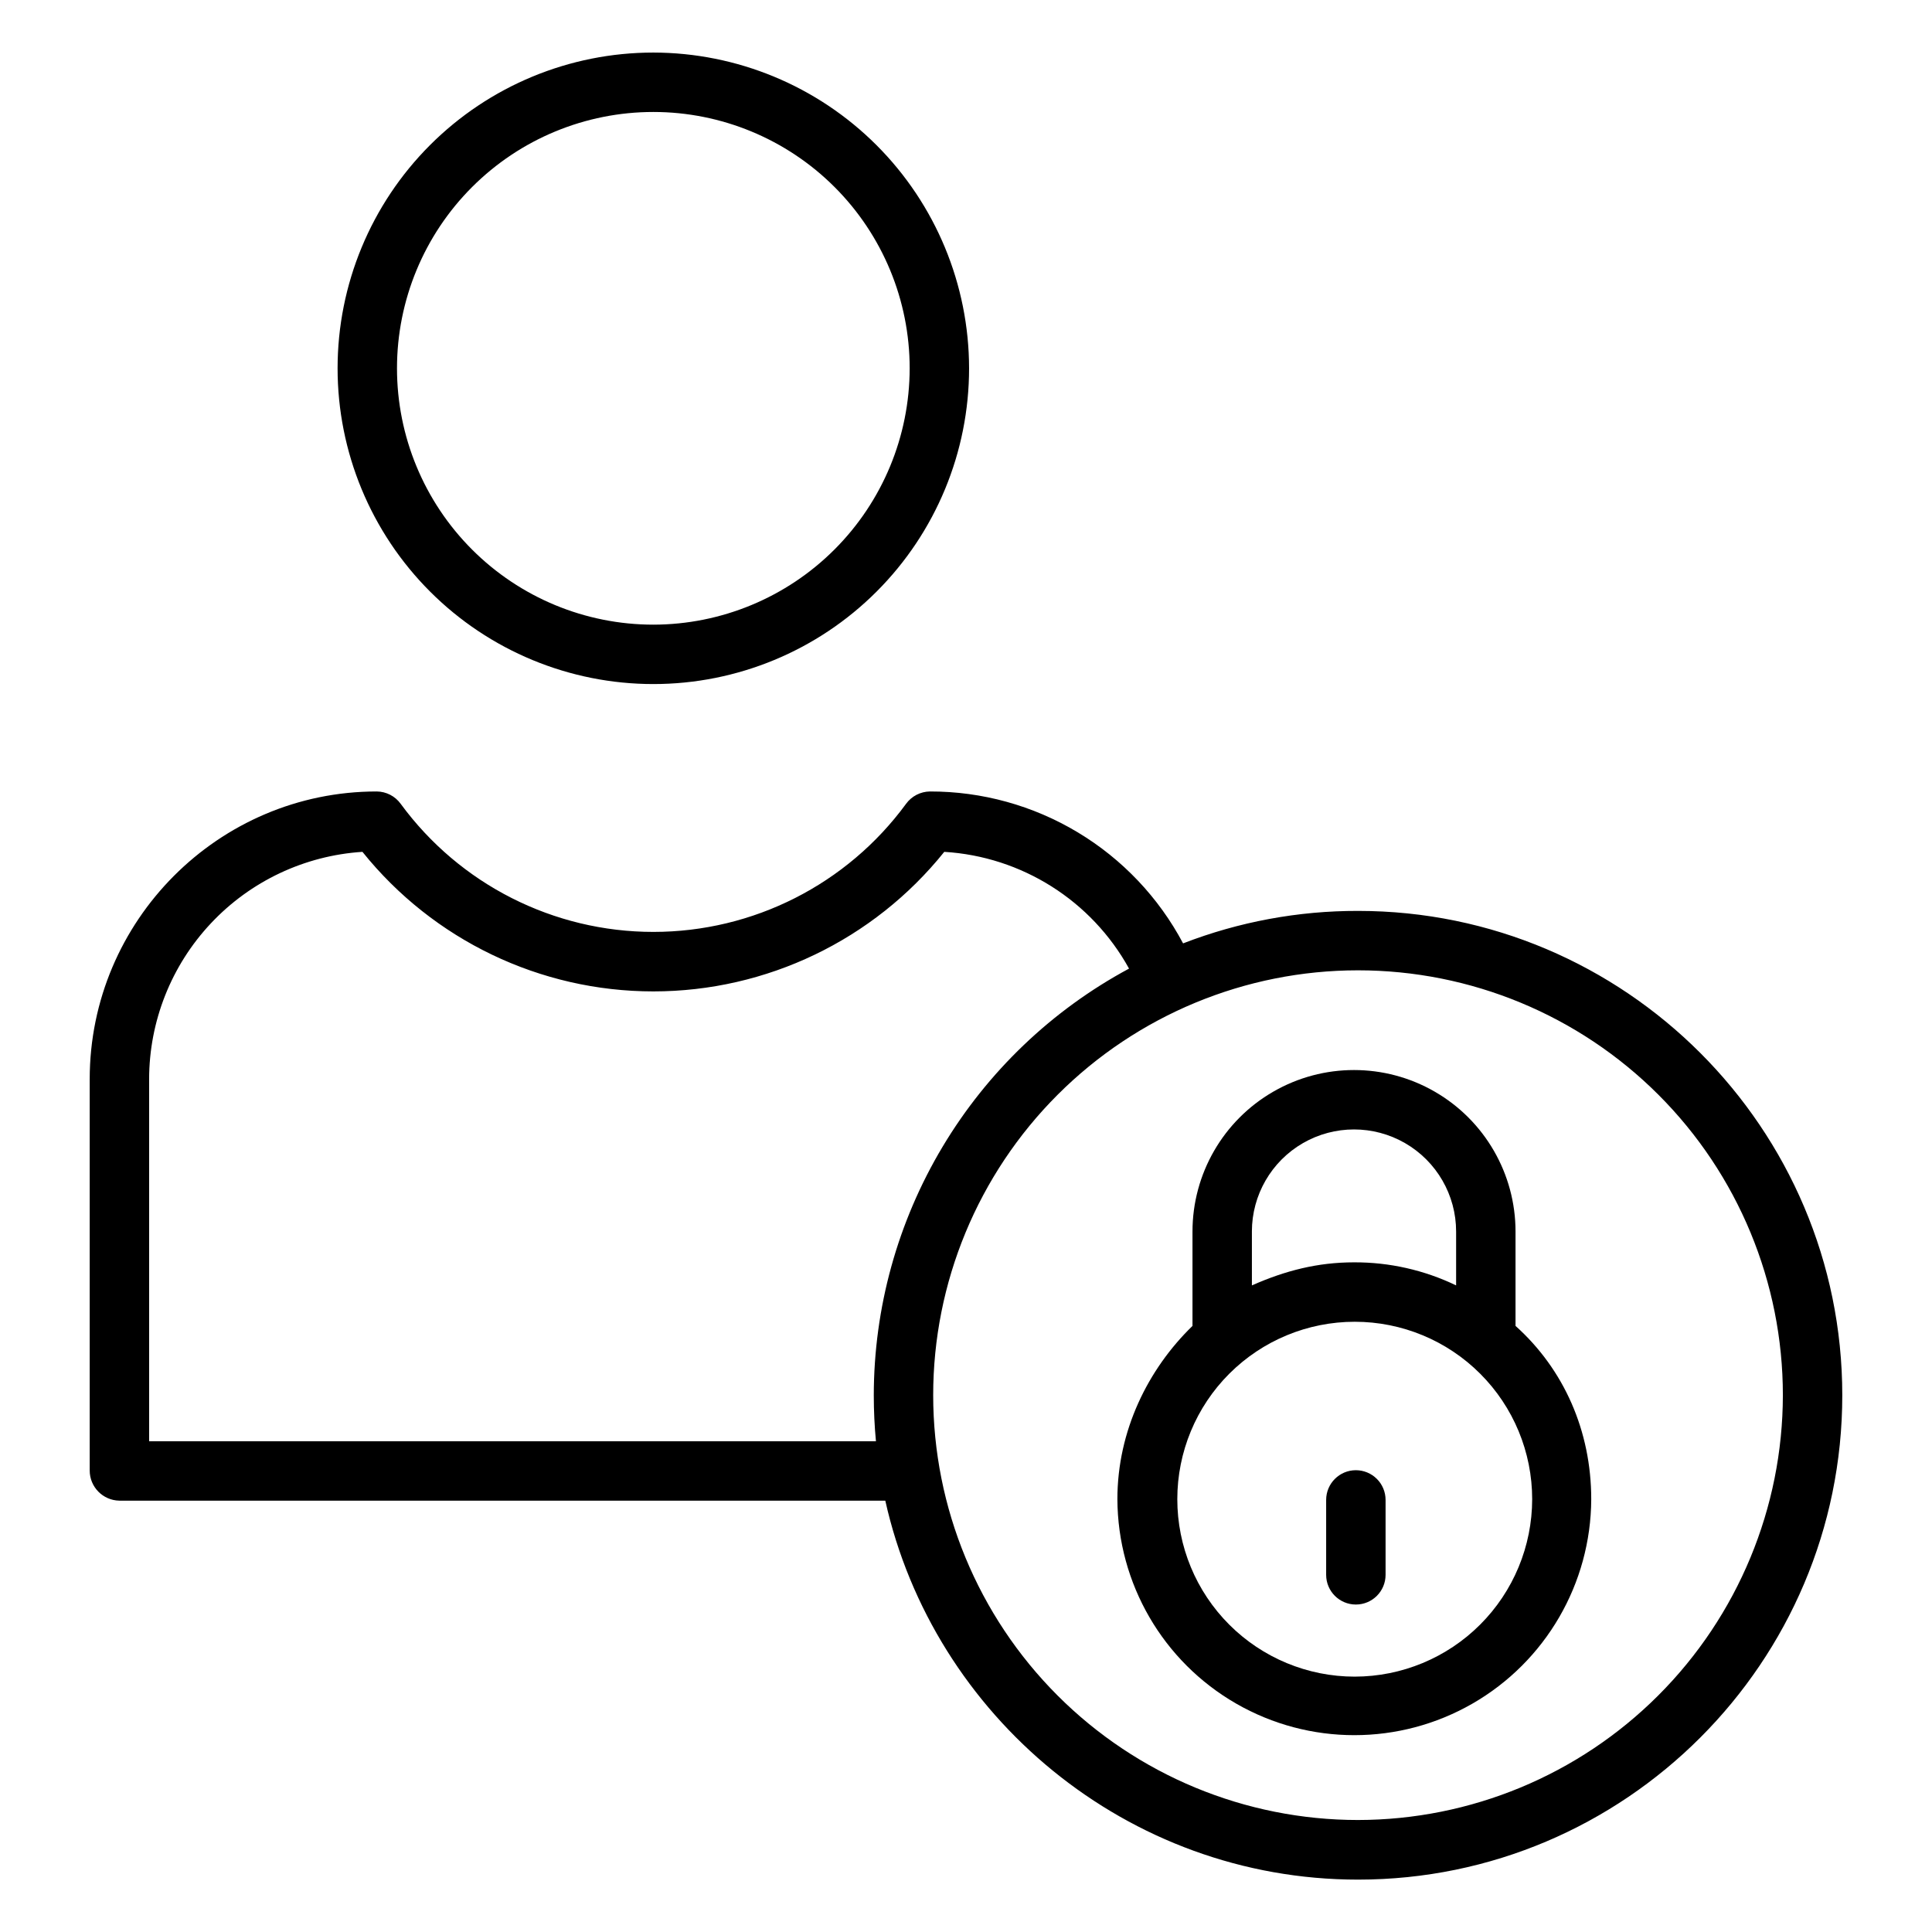
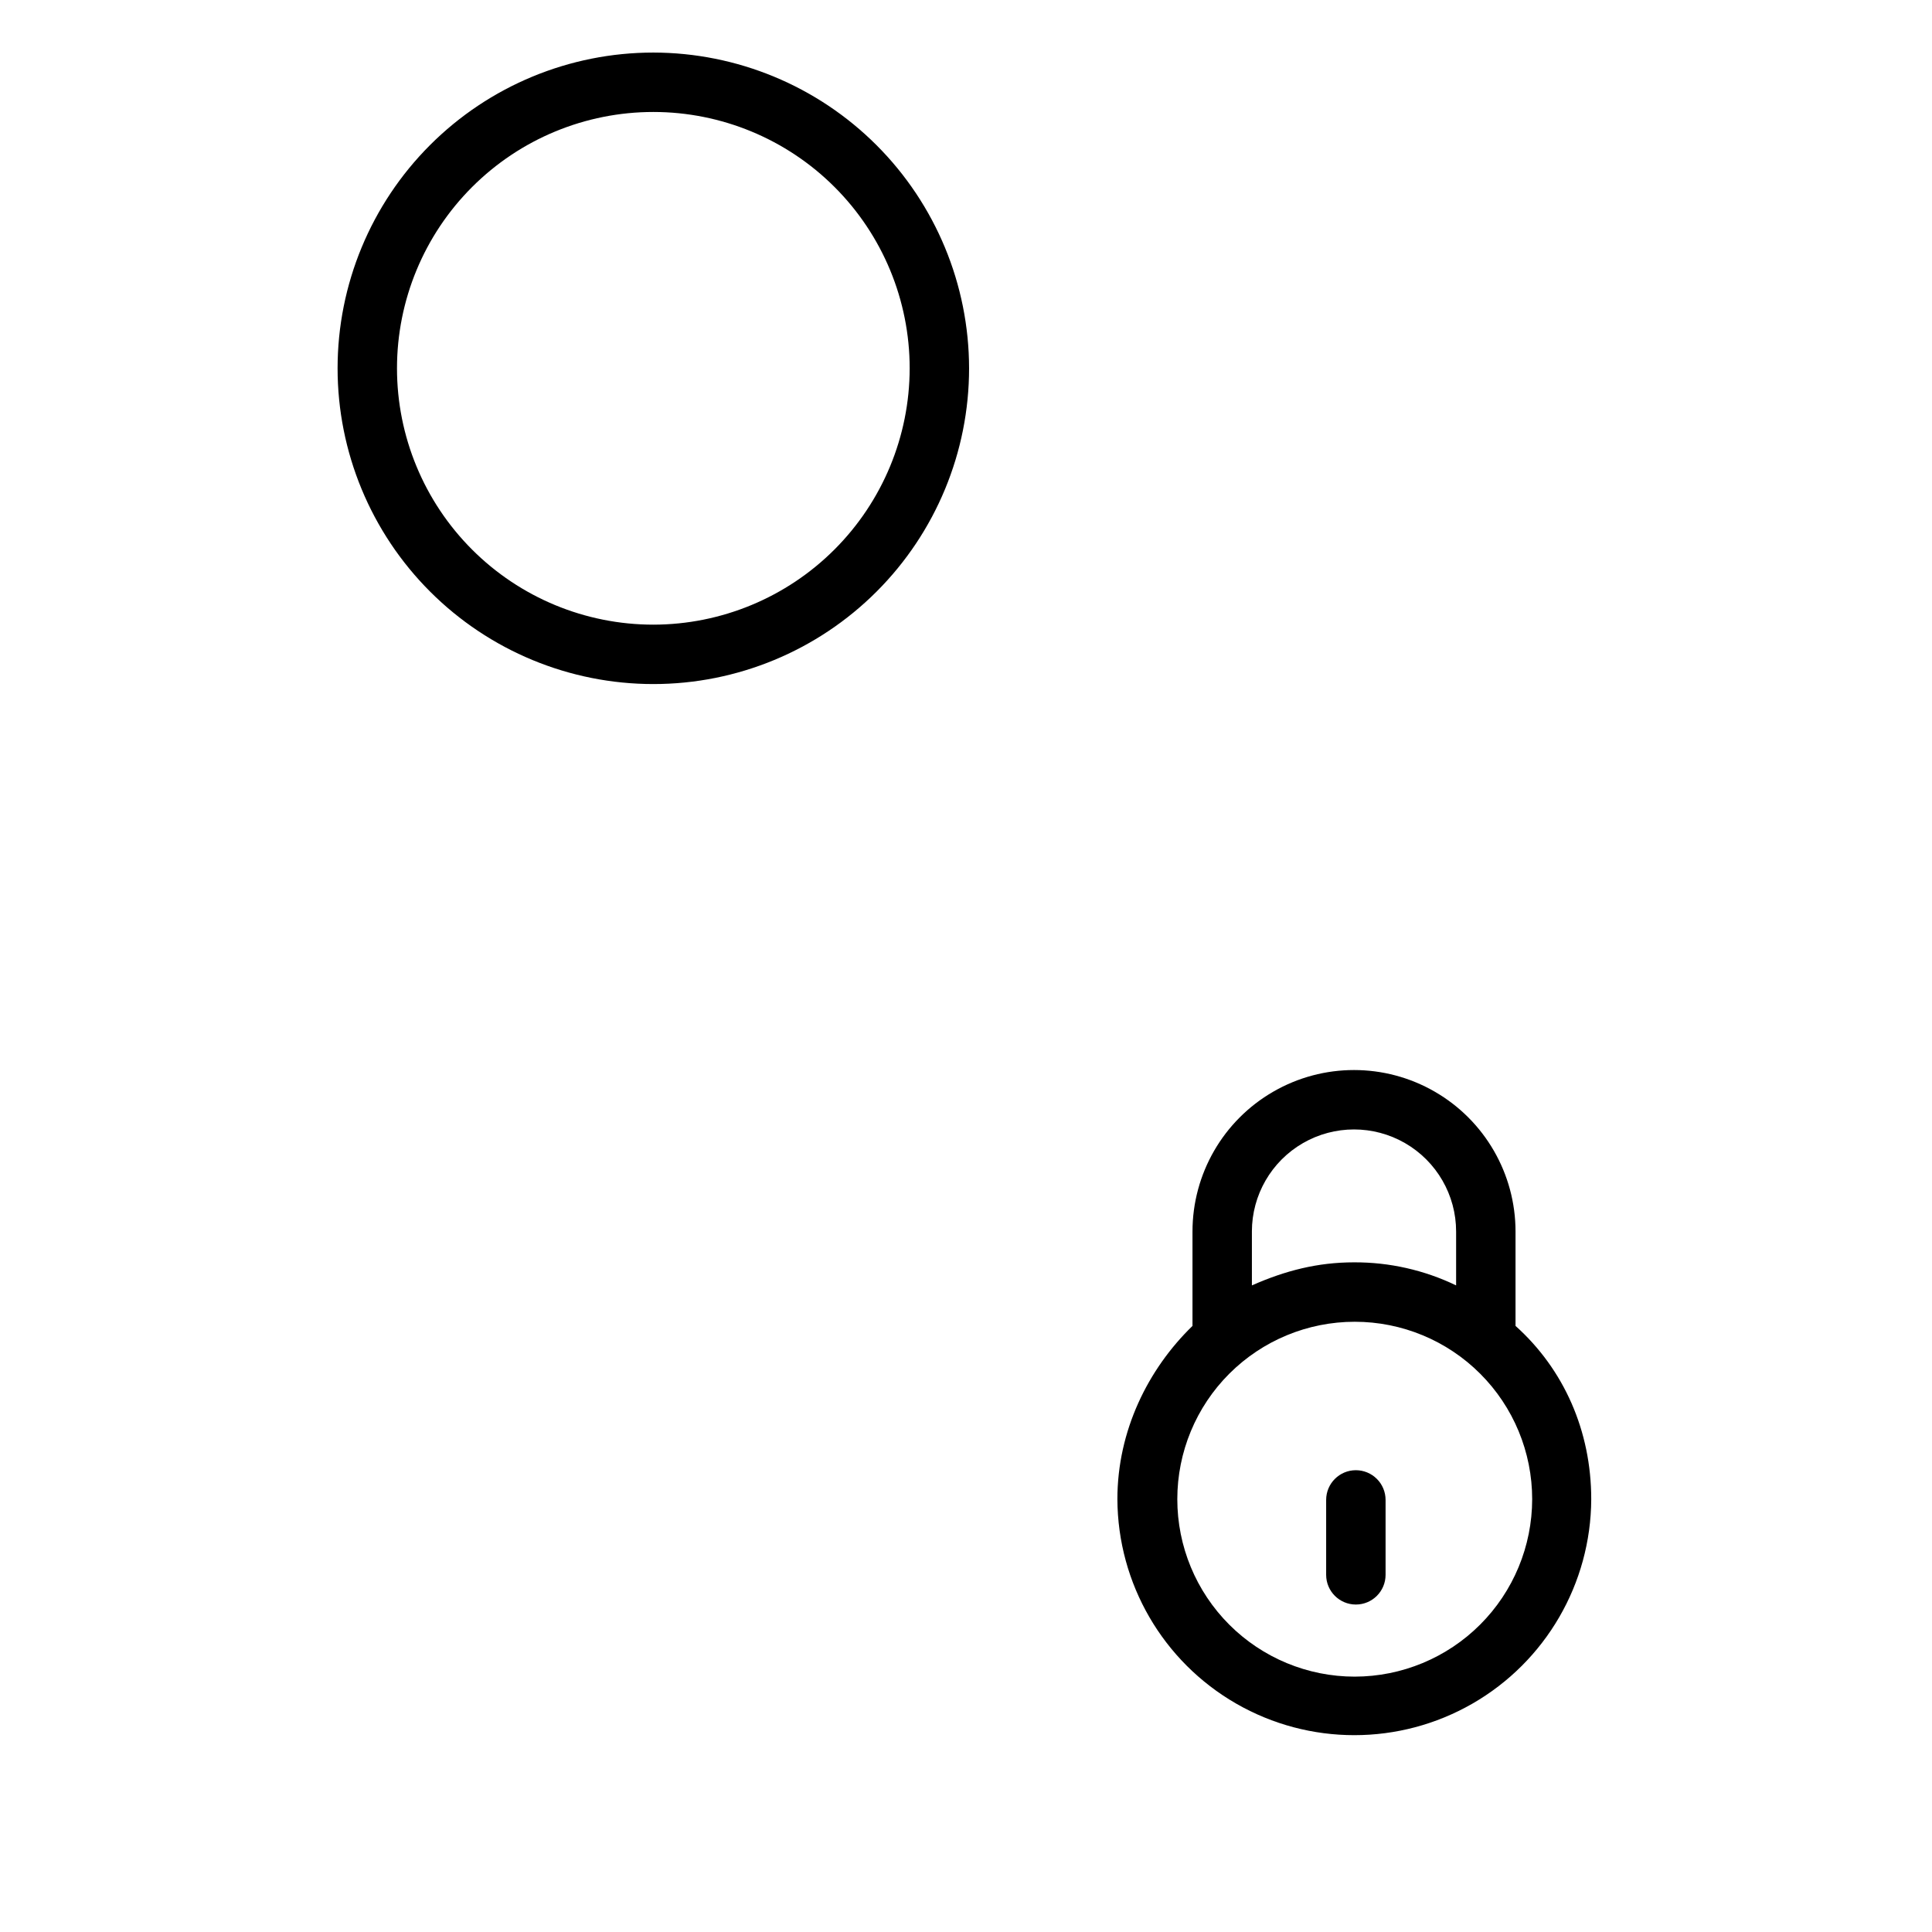
<svg xmlns="http://www.w3.org/2000/svg" fill="#000000" width="800px" height="800px" version="1.1" viewBox="144 144 512 512">
  <g>
    <path d="m317.14 157.93c-22.191 0-43.477 8.816-59.168 24.508-15.691 15.691-24.508 36.977-24.508 59.168s8.816 43.477 24.508 59.168c15.691 15.695 36.977 24.508 59.168 24.508 22.191 0.004 43.477-8.812 59.168-24.508 15.691-15.691 24.508-36.973 24.508-59.168-0.023-22.184-8.848-43.453-24.535-59.141s-36.957-24.508-59.141-24.535zm0 151.61c-18.016 0-35.297-7.156-48.035-19.898-12.738-12.738-19.898-30.02-19.898-48.035s7.156-35.297 19.898-48.035c12.738-12.742 30.02-19.898 48.035-19.898s35.297 7.16 48.035 19.898c12.742 12.738 19.898 30.02 19.898 48.035-0.02 18.012-7.184 35.277-19.922 48.012-12.734 12.738-30 19.902-48.012 19.922z" />
-     <path d="m503.89 385.4c-15.852-0.035-31.574 2.883-46.359 8.605-6.465-12.172-16.125-22.352-27.945-29.445-11.816-7.094-25.344-10.832-39.125-10.812-2.516 0.027-4.871 1.242-6.348 3.277-15.637 21.336-40.512 33.945-66.965 33.941-26.457 0-51.328-12.609-66.965-33.949-1.477-2.035-3.832-3.25-6.348-3.269-41.941 0-76.062 34.285-76.062 76.227v103.71c-0.012 4.375 3.5 7.941 7.871 8.004h202.97c12.746 57.07 64.074 100.43 125.28 100.43 70.766 0 128.33-57.602 128.33-128.36s-57.562-128.36-128.33-128.36zm-127.75 140.55h-192.62v-95.973c0.016-15.34 5.867-30.098 16.367-41.281 10.496-11.188 24.855-17.961 40.164-18.949 18.762 23.379 47.117 36.984 77.094 36.984 29.98 0 58.336-13.605 77.098-36.984 20.543 1.246 39.02 12.922 48.965 30.941-20.434 10.992-37.512 27.312-49.422 47.227-11.91 19.914-18.207 42.684-18.223 65.887 0 4.074 0.199 8.215 0.574 12.148zm127.75 100.37c-29.859 0-58.496-11.863-79.609-32.977s-32.977-49.75-32.977-79.609c0-29.863 11.863-58.5 32.977-79.613 21.113-21.113 49.75-32.977 79.609-32.977 29.863 0 58.5 11.863 79.613 32.977 21.113 21.113 32.977 49.75 32.977 79.613-0.035 29.848-11.906 58.465-33.016 79.57-21.105 21.109-49.723 32.98-79.574 33.016z" />
    <path d="m503.32 533.62c-4.348 0-7.875 3.527-7.875 7.875v19.852c0 4.348 3.527 7.871 7.875 7.871 4.348 0 7.871-3.523 7.871-7.871v-19.852c0-2.09-0.828-4.094-2.305-5.566-1.477-1.477-3.481-2.309-5.566-2.309z" />
    <path d="m545.63 495.38v-25.008c0-15.293-8.16-29.422-21.402-37.066-13.246-7.648-29.562-7.648-42.805 0-13.246 7.644-21.402 21.773-21.402 37.066v25.008c-11.809 11.469-19.902 27.805-19.902 45.918 0.09 22.371 12.074 43.008 31.465 54.168 19.391 11.16 43.254 11.16 62.645 0s31.375-31.797 31.465-54.168c0-18.113-7.273-34.449-20.062-45.918zm-69.863-25.008h-0.004c0-9.668 5.16-18.598 13.531-23.434 8.371-4.832 18.688-4.832 27.059 0 8.375 4.836 13.531 13.766 13.531 23.434v14.27c-8.438-4.062-17.691-6.152-27.059-6.109-9.656 0-18.203 2.195-27.059 6.109zm27.258 117.95-0.004 0.004c-12.473 0-24.434-4.957-33.25-13.773-8.82-8.82-13.773-20.781-13.773-33.25 0-12.473 4.953-24.434 13.773-33.254 8.816-8.816 20.777-13.77 33.25-13.77 12.473 0 24.434 4.953 33.25 13.773 8.82 8.816 13.773 20.777 13.773 33.25-0.016 12.469-4.973 24.418-13.789 33.234-8.816 8.816-20.77 13.773-33.234 13.789z" />
  </g>
</svg>